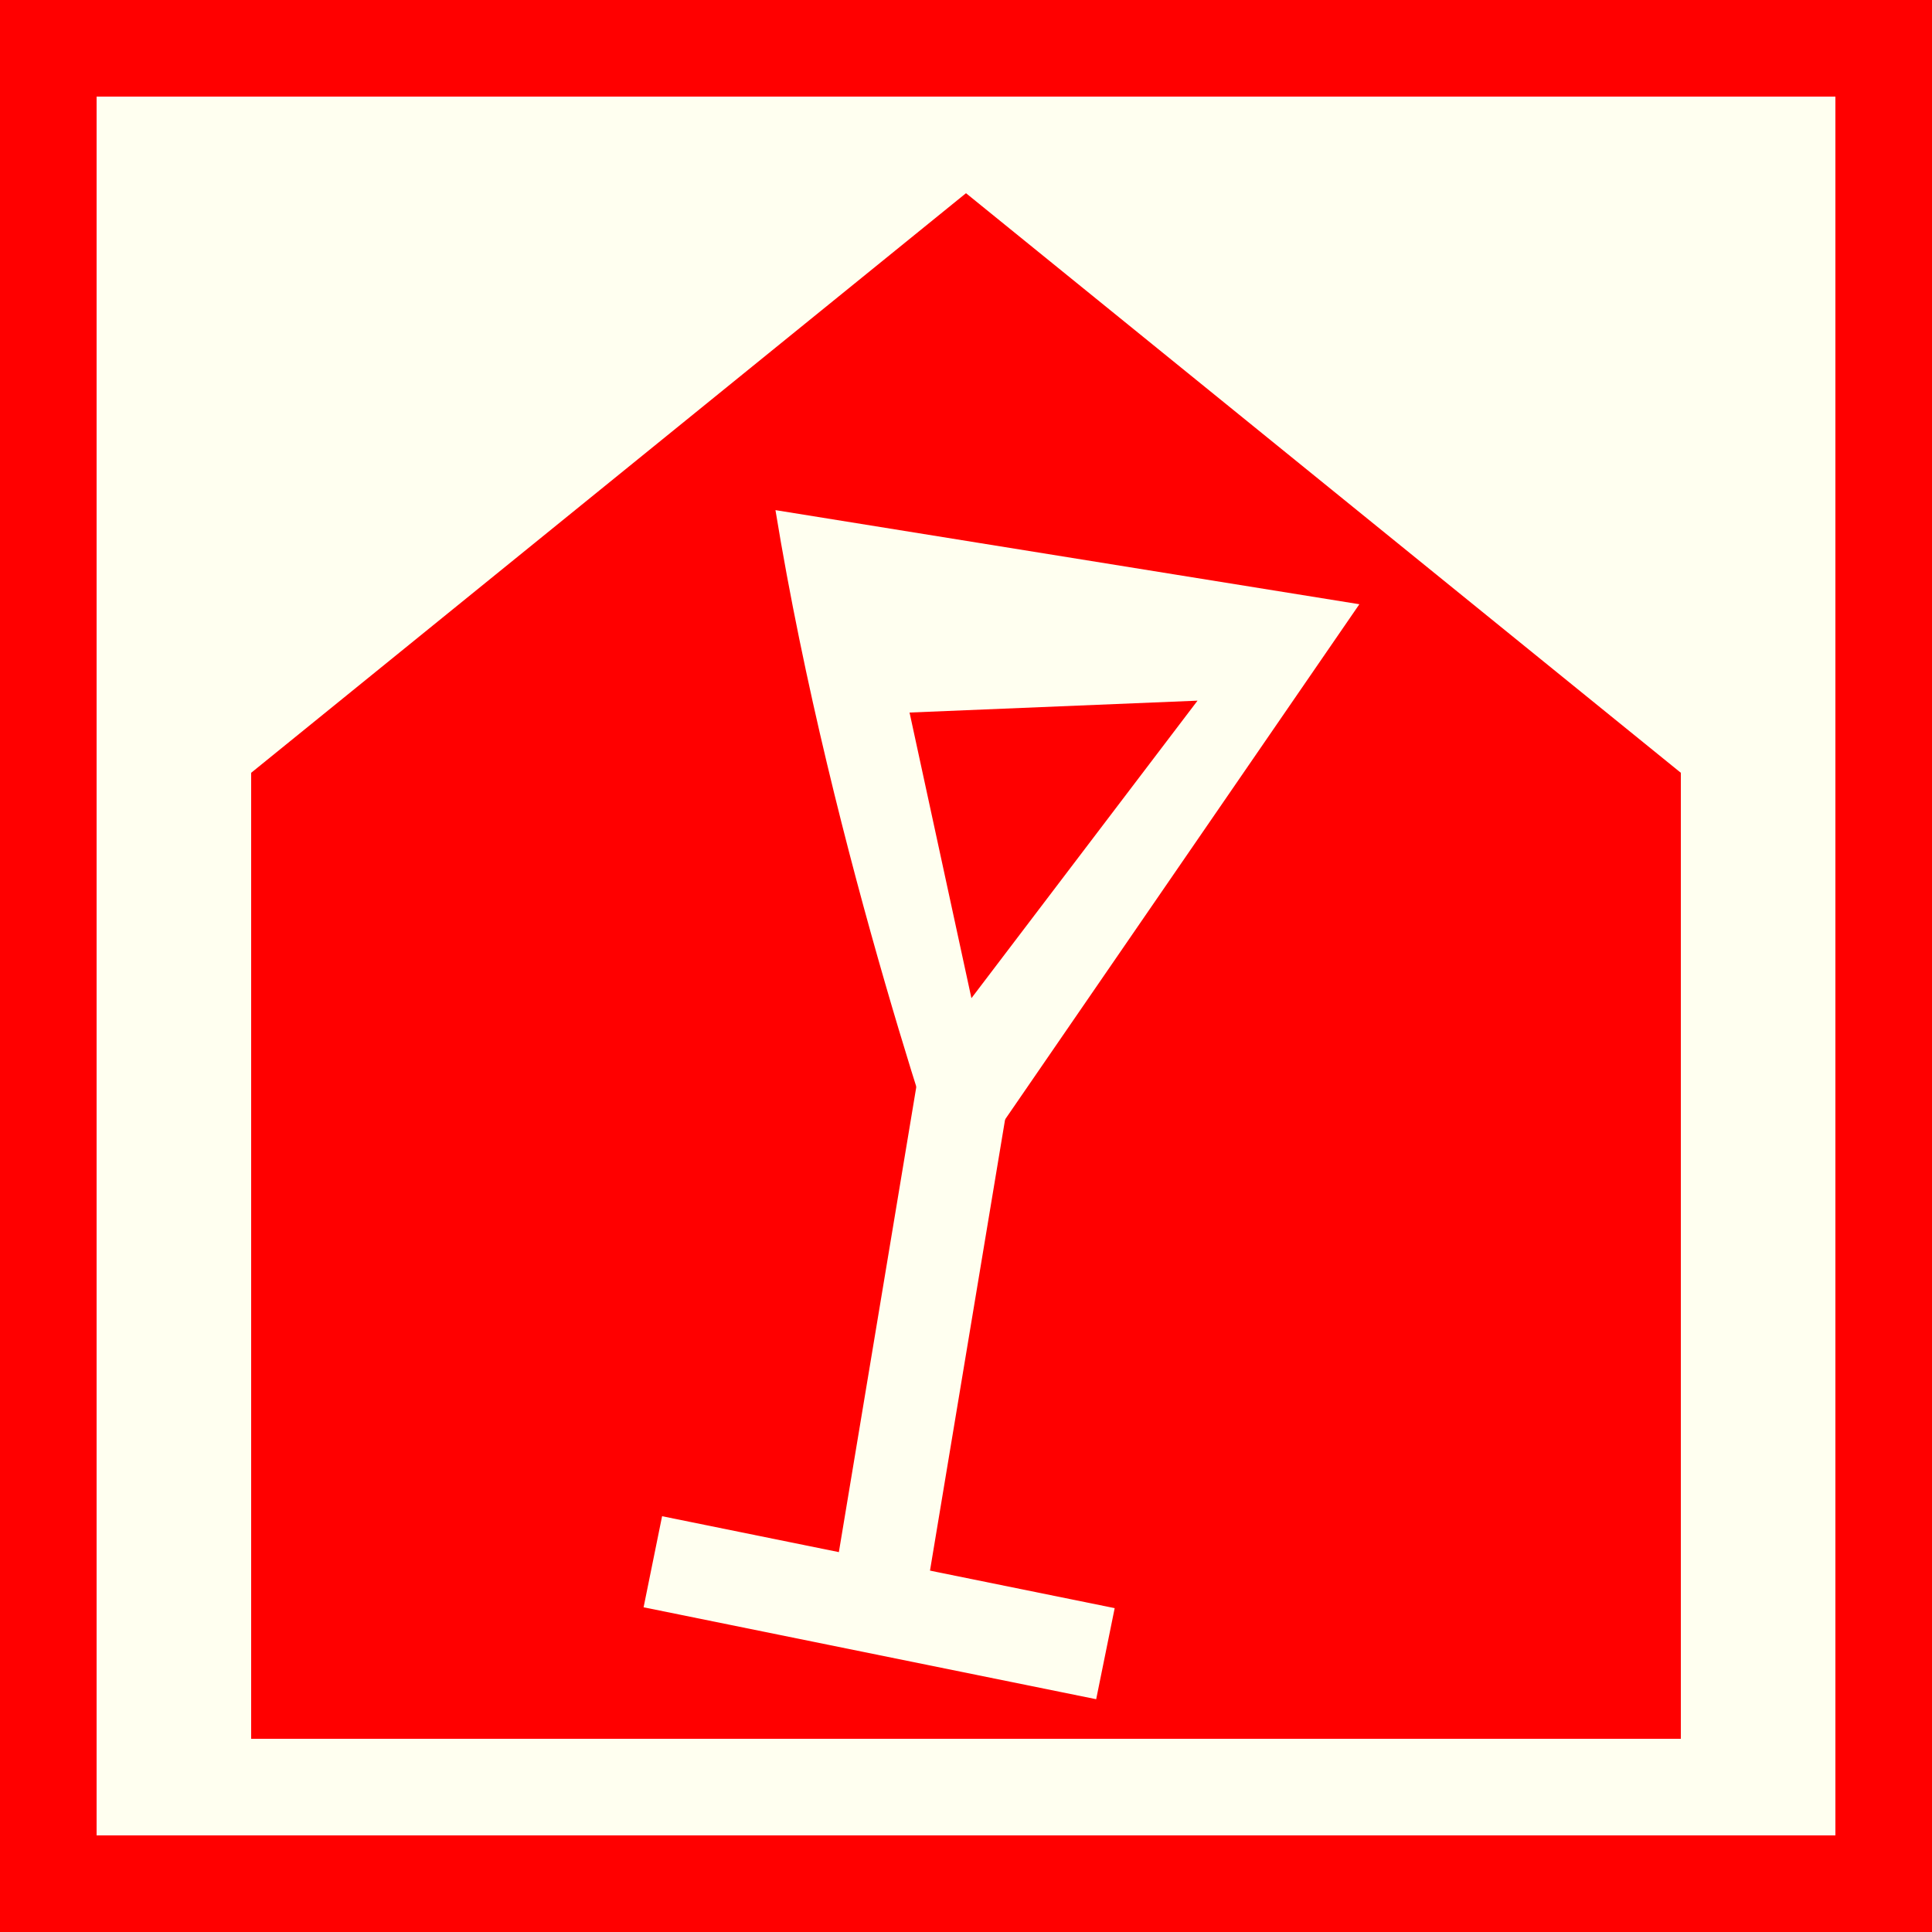
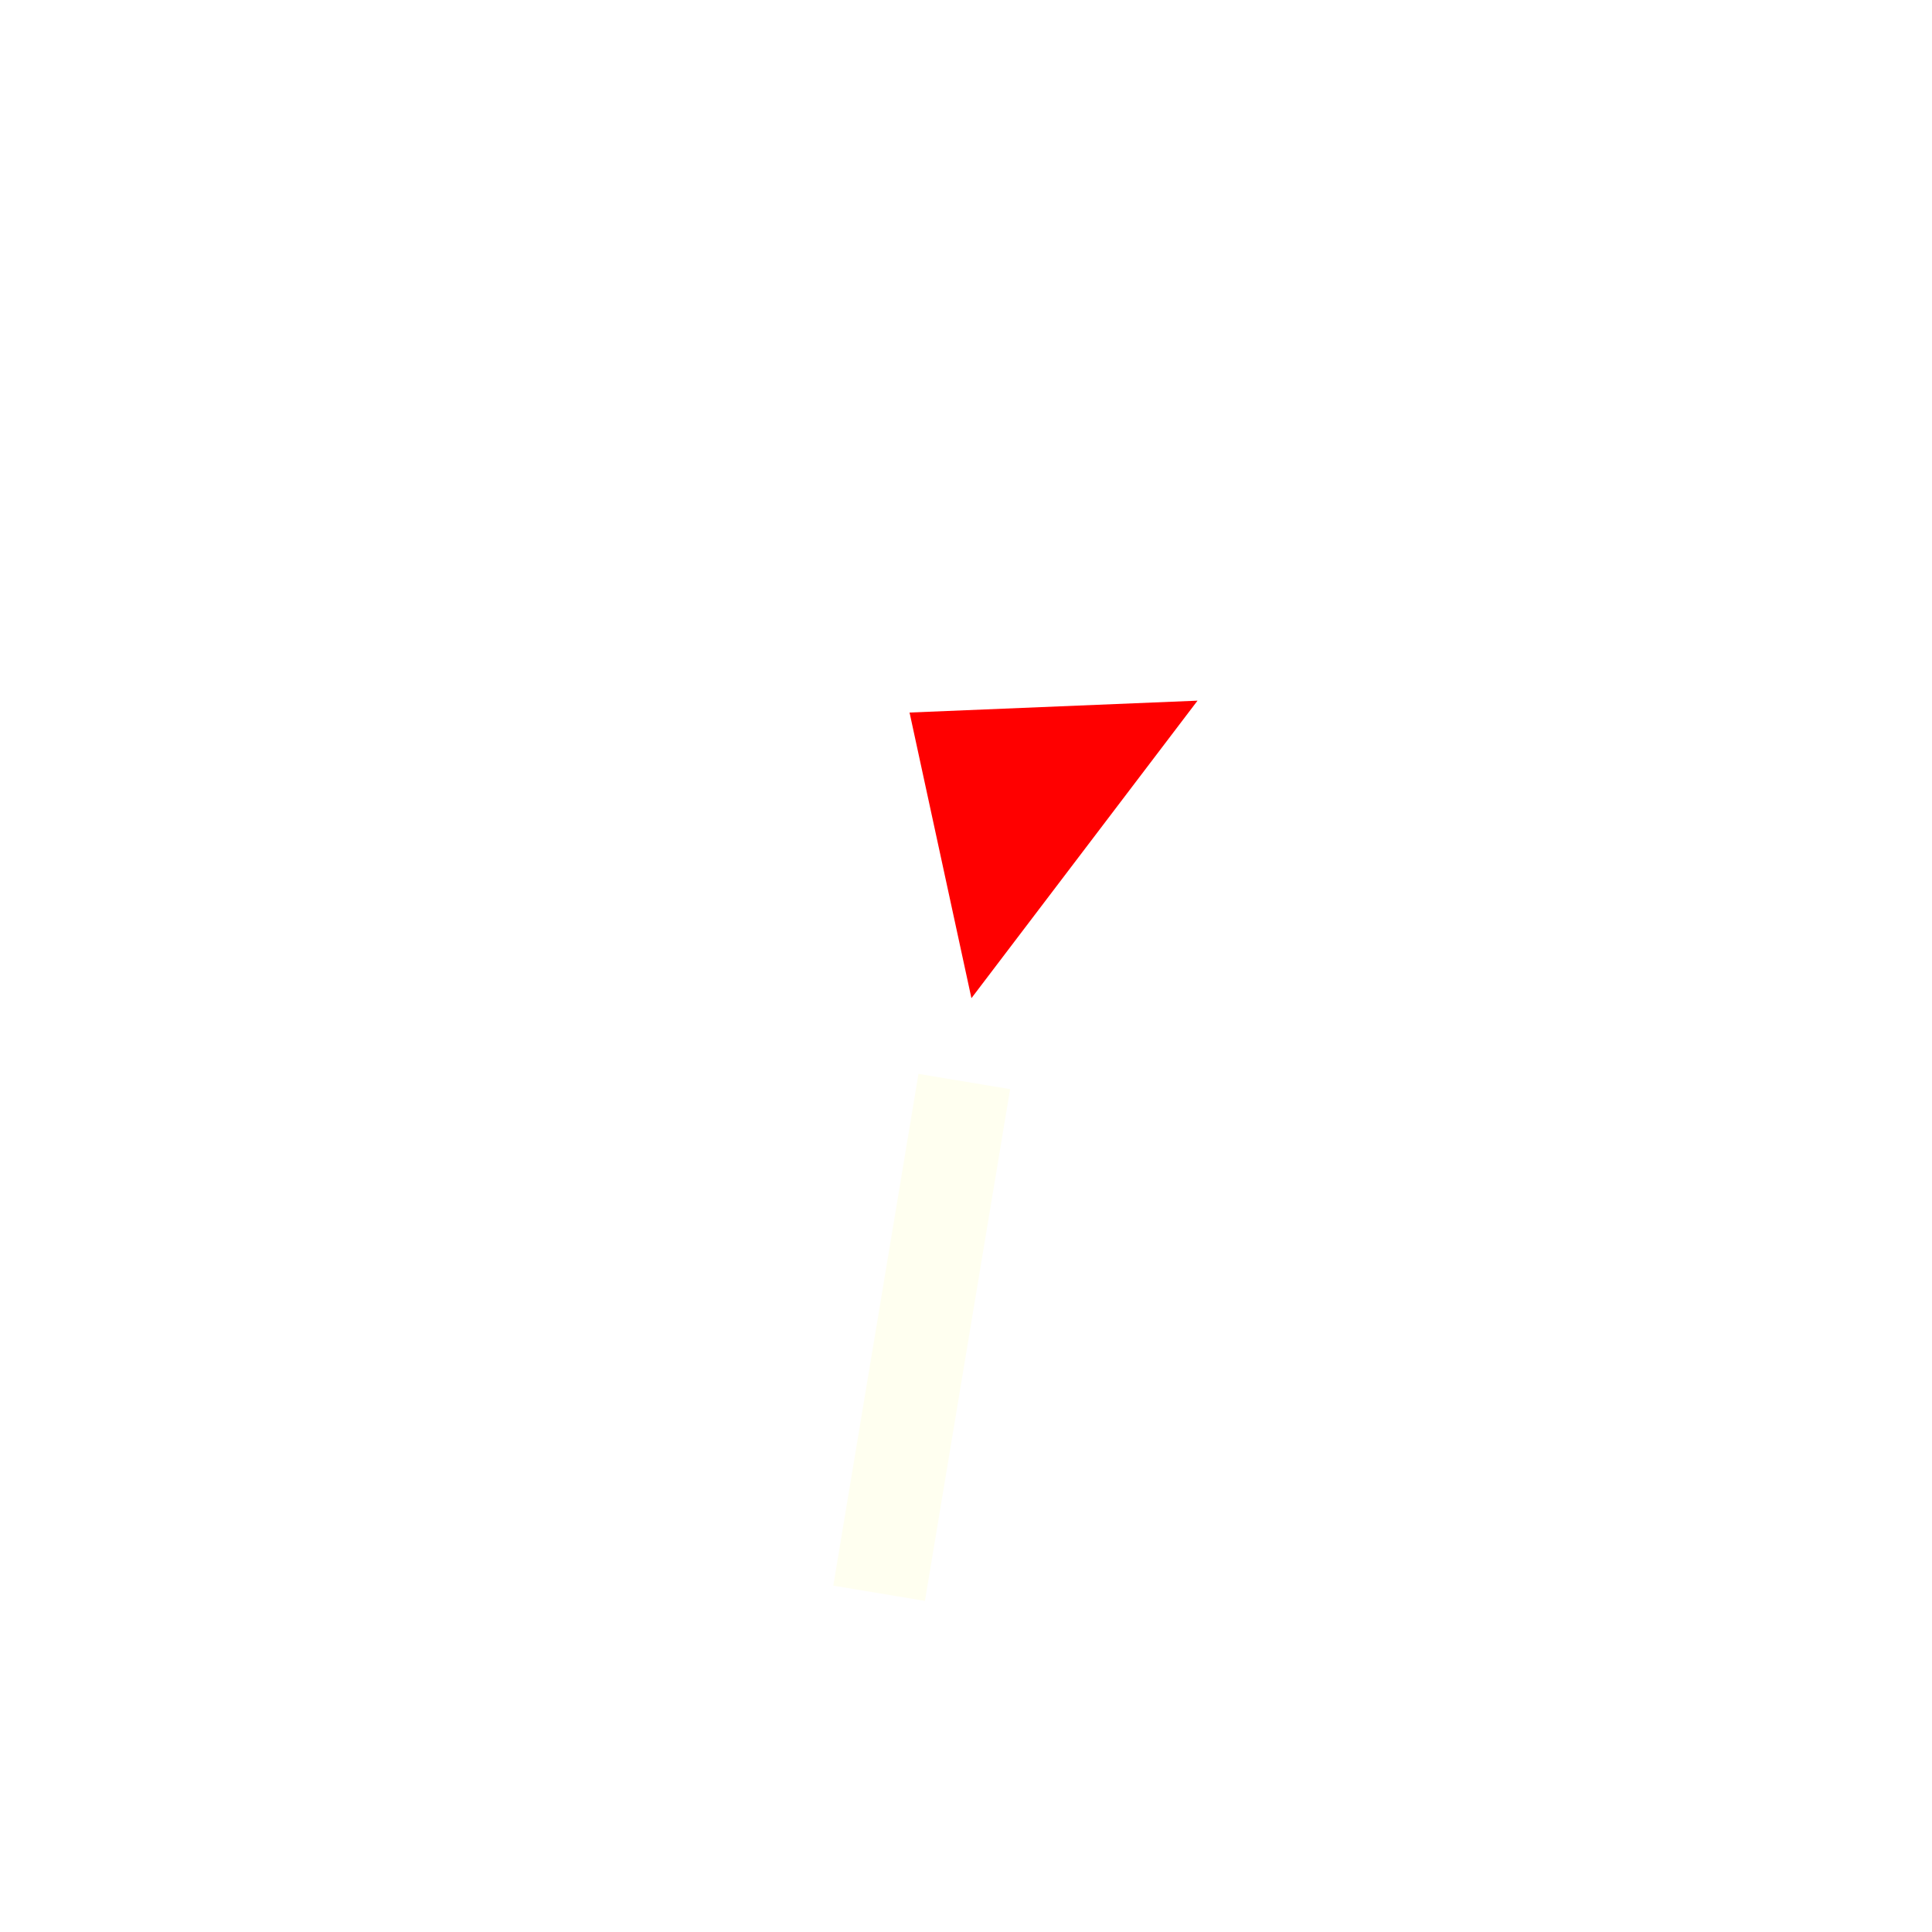
<svg xmlns="http://www.w3.org/2000/svg" version="1.1" id="Ebene_1" x="0px" y="0px" width="100px" height="100px" viewBox="0 0 100 100" enable-background="new 0 0 100 100" xml:space="preserve">
-   <rect fill-rule="evenodd" clip-rule="evenodd" fill="#FF0000" width="100" height="100" />
-   <rect x="5" y="5" fill-rule="evenodd" clip-rule="evenodd" fill="#FFFFF0" width="90" height="90" />
-   <path fill="#FF0000" d="M87,90V40L50,10L13,40v50H87z" />
-   <line fill="none" stroke="#FFFFF0" stroke-width="4.81" x1="33.791" y1="80.836" x2="57.217" y2="85.594" />
  <line fill="none" stroke="#FFFFF0" stroke-width="4.81" x1="49.912" y1="55.979" x2="45.503" y2="82.467" />
-   <path fill="#FFFFF0" d="M40.138,26.404c2.929,17.935,9.151,35.514,9.151,35.514l21.072-30.643L40.138,26.404z" />
+   <path fill="#FFFFF0" d="M40.138,26.404l21.072-30.643L40.138,26.404z" />
  <polygon fill="#FF0000" points="50.281,51.666 47.078,36.881 61.984,36.266 " />
</svg>